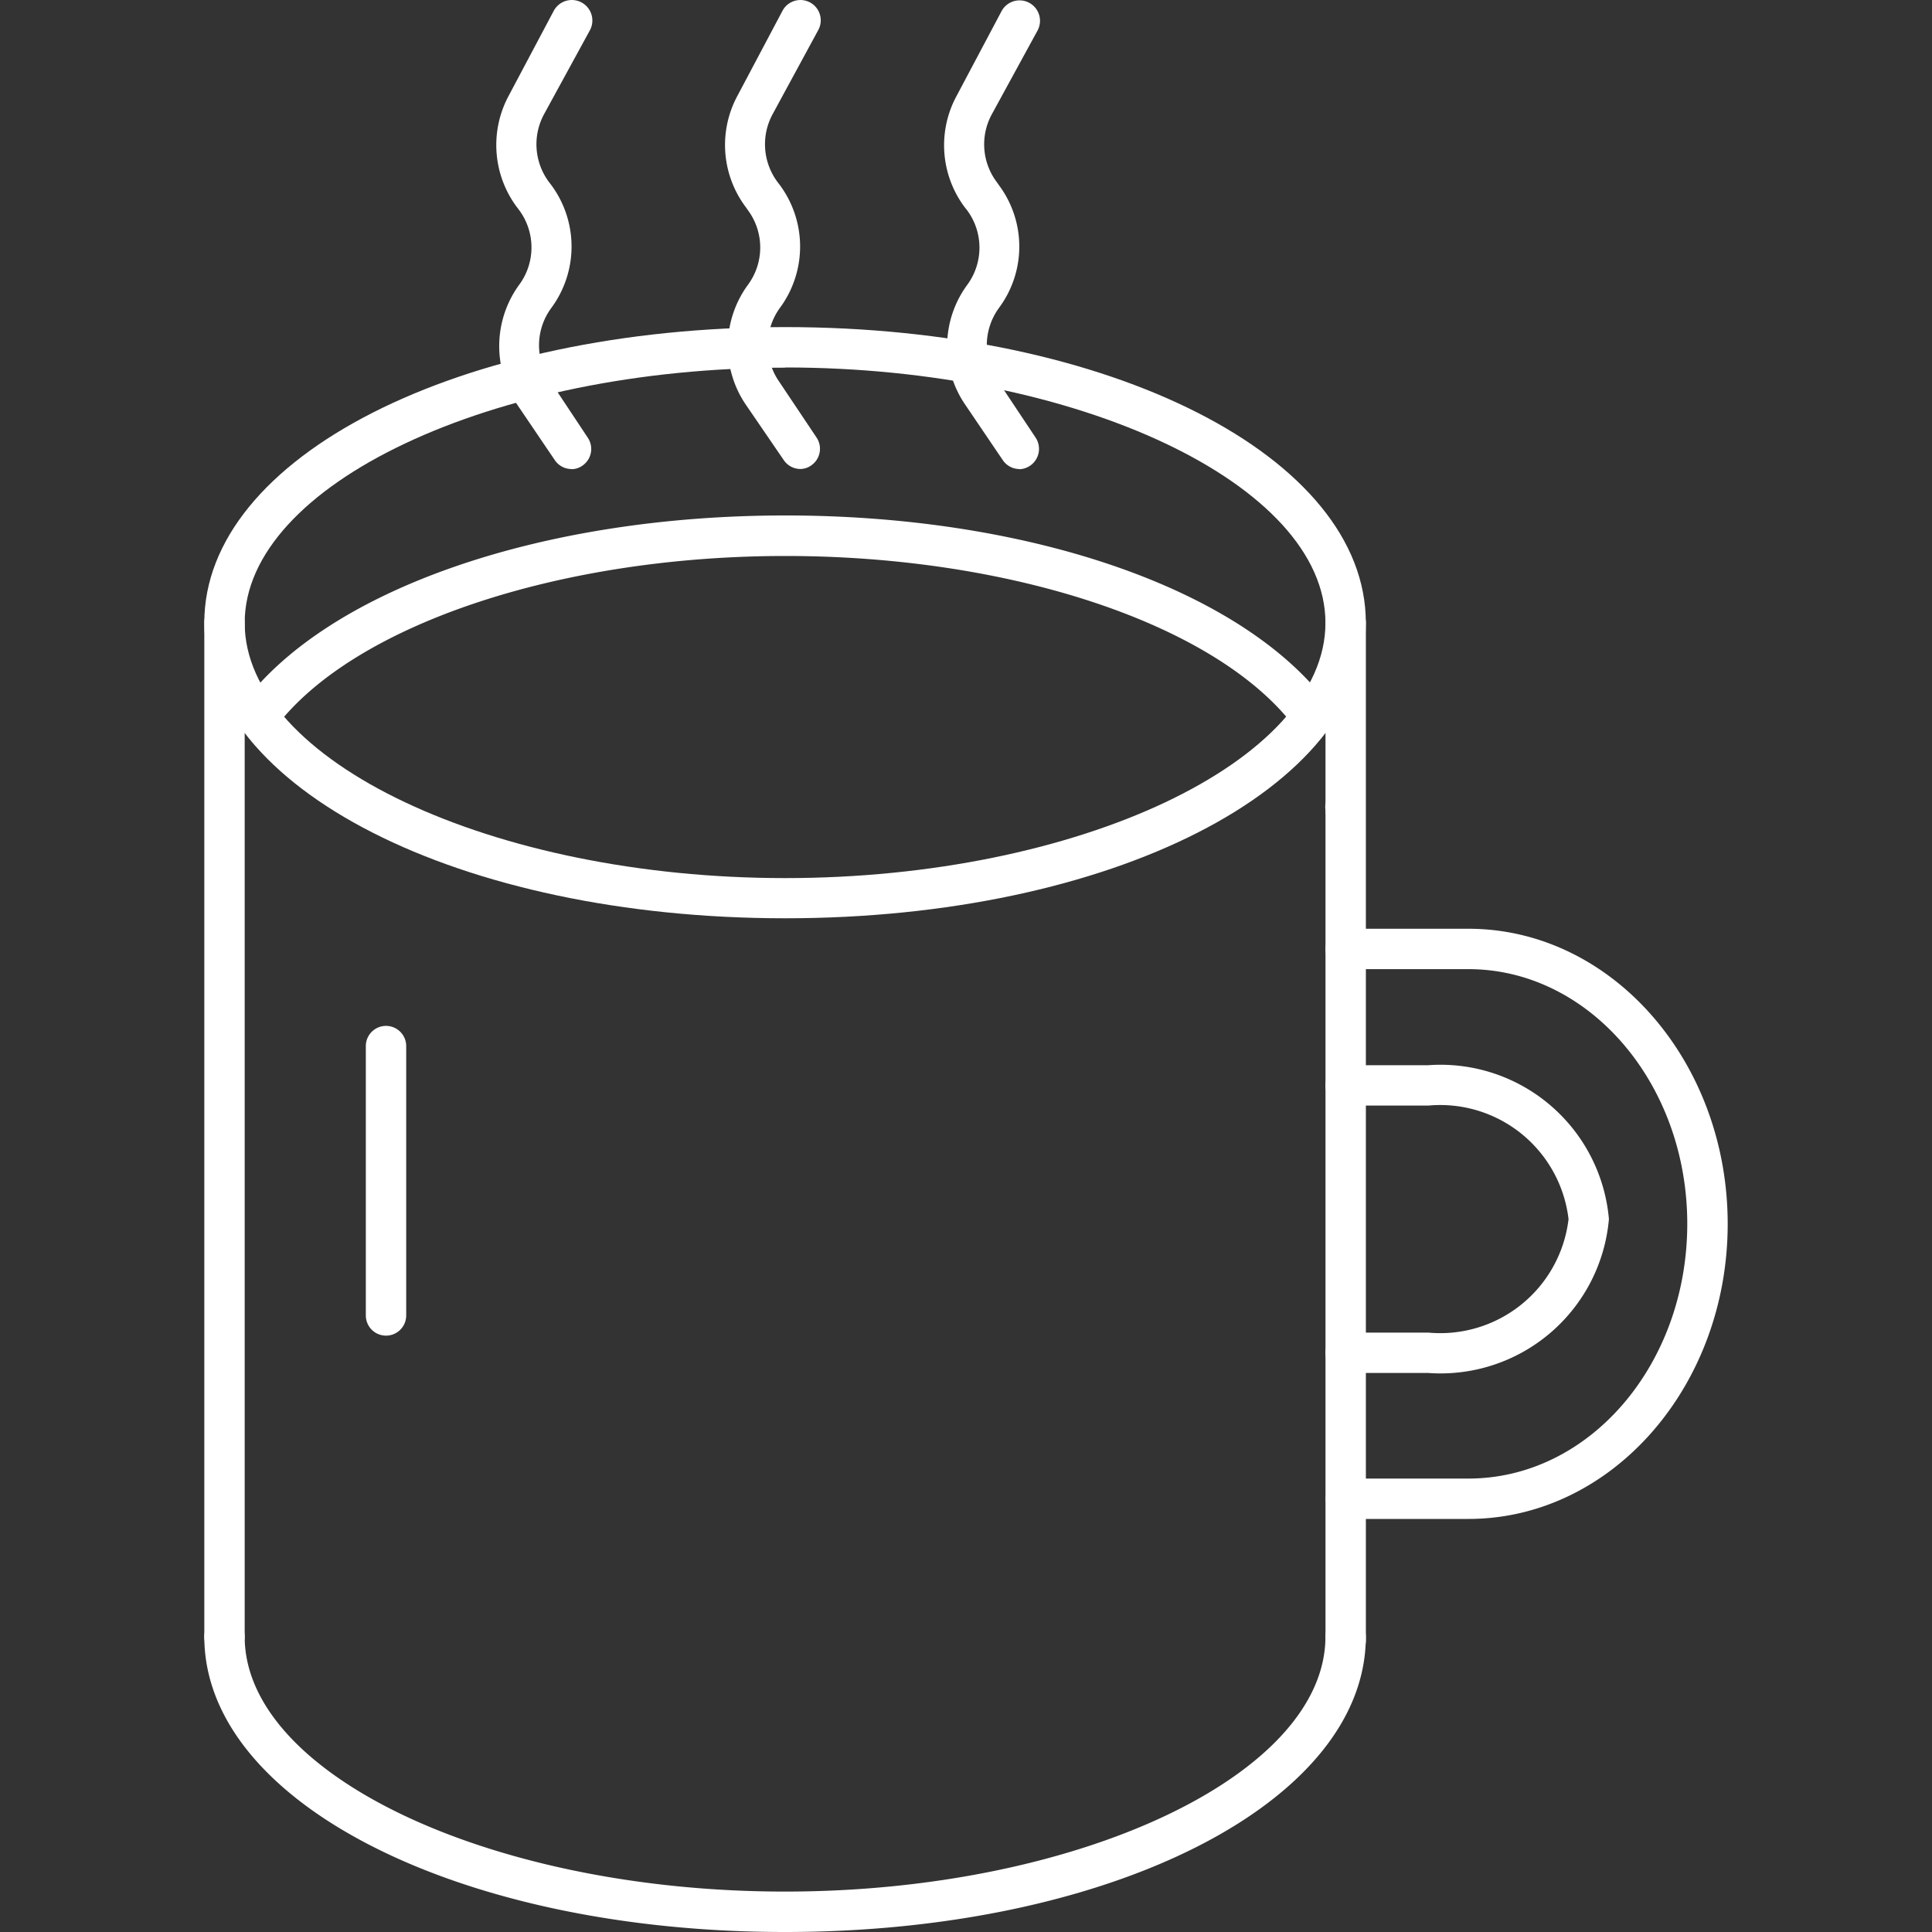
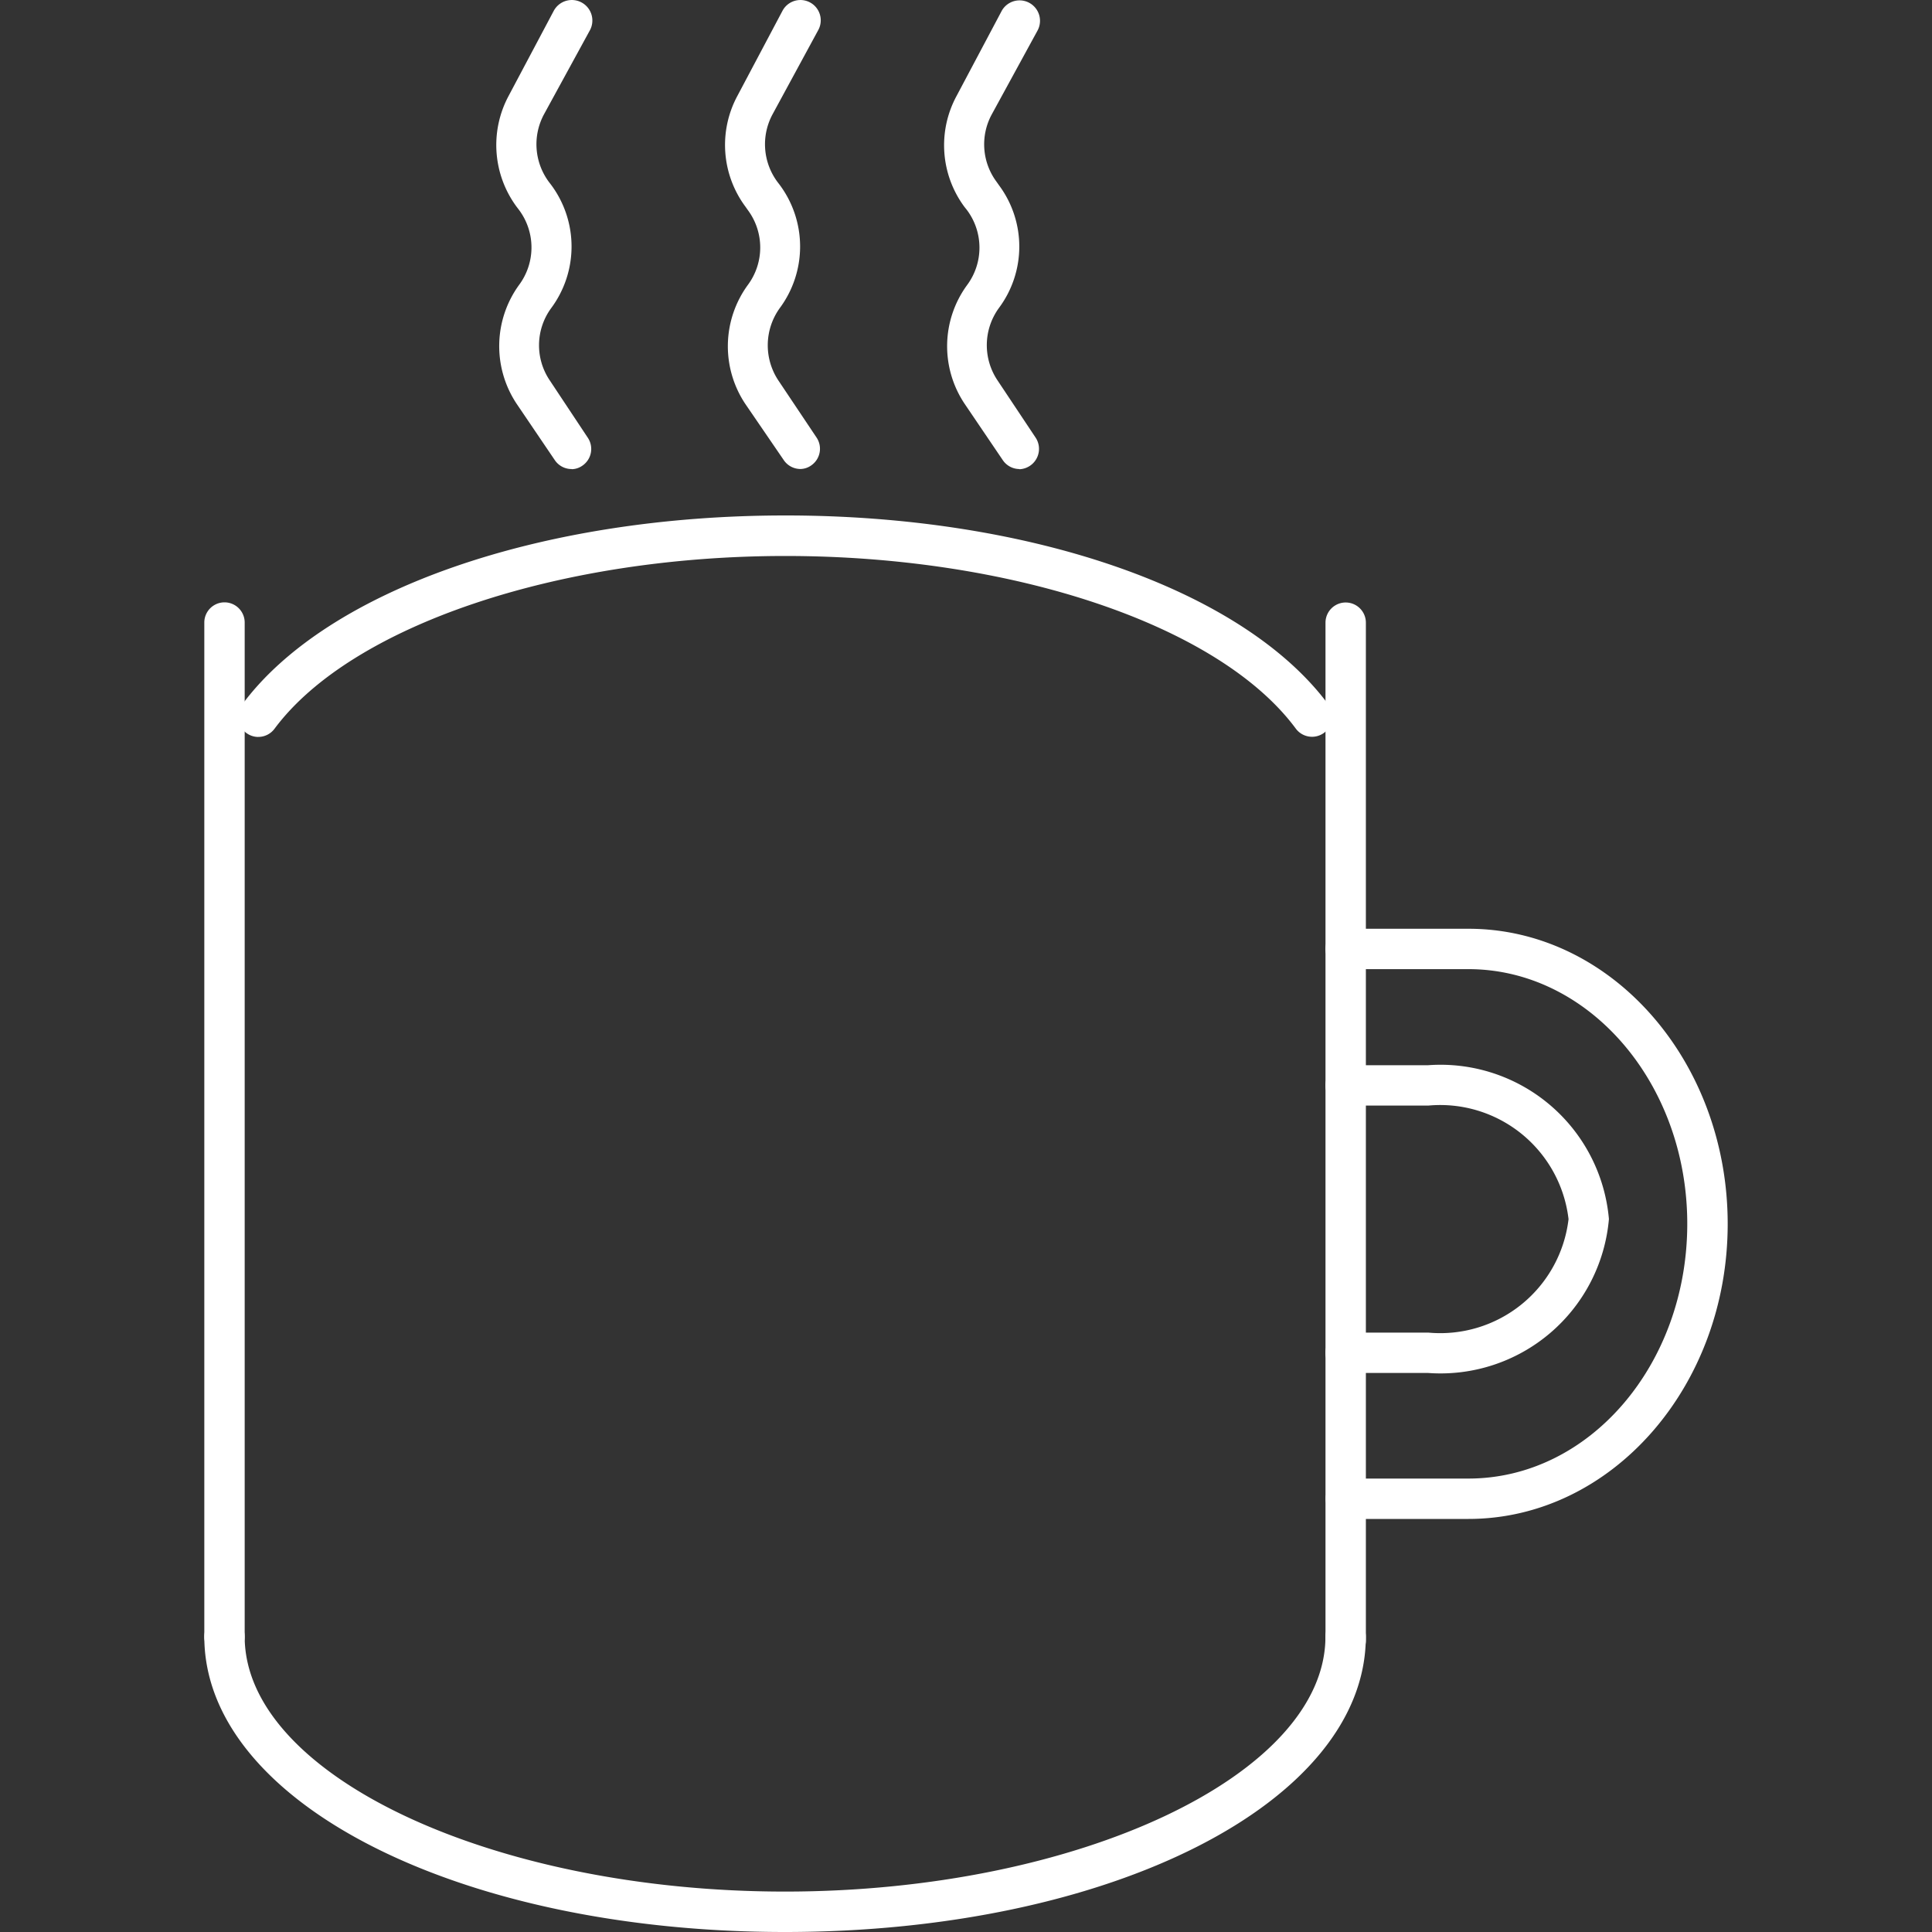
<svg xmlns="http://www.w3.org/2000/svg" width="40" height="40" viewBox="0 0 40 40">
  <rect x="0" y="0" width="40" height="40" fill="#333333" stroke="none" />
  <defs>
    <clipPath id="clip-path">
      <rect id="Rectangle_3878" data-name="Rectangle 3878" width="40" height="40" transform="translate(0 0)" fill="#fff" />
    </clipPath>
  </defs>
  <g id="Mask_Group_71" data-name="Mask Group 71" clip-path="url(#clip-path)">
    <g id="Asset_150" data-name="Asset 150" transform="translate(4.23 0)">
      <g id="Layer_1" data-name="Layer 1">
        <path id="Path_4522" data-name="Path 4522" d="M.418,36.8A.418.418,0,0,1,0,36.383v-21a.418.418,0,0,1,.836,0v21a.418.418,0,0,1-.418.418Z" transform="translate(0 -2.494)" fill="#FFF" />
        <path id="Path_4523" data-name="Path 4523" d="M28.273,36.876a.418.418,0,0,1-.418-.418V15.386a.418.418,0,1,1,.836,0V36.458A.418.418,0,0,1,28.273,36.876Z" transform="translate(-4.642 -2.494)" fill="#FFF" />
-         <path id="Path_4524" data-name="Path 4524" d="M12.026,20.366C5.284,20.366,0,17.678,0,14.246s5.284-6.12,12.026-6.12,12.022,2.688,12.022,6.12S18.769,20.366,12.026,20.366Zm0-11.4c-6.065,0-11.19,2.424-11.19,5.284s5.125,5.284,11.19,5.284,11.186-2.42,11.186-5.284S18.087,8.962,12.026,8.962Z" transform="translate(0 -1.354)" fill="#FFF" />
        <path id="Path_4525" data-name="Path 4525" d="M12.022,46.693C5.279,46.693,0,44.009,0,40.577a.418.418,0,0,1,.836,0c0,2.863,5.121,5.279,11.186,5.279s11.19-2.416,11.19-5.279a.418.418,0,0,1,.836,0C24.048,44.009,18.765,46.693,12.022,46.693Z" transform="translate(0 -6.693)" fill="#FFF" />
-         <path id="Path_4526" data-name="Path 4526" d="M28.276,20.465a.418.418,0,0,1-.418-.418h0a.417.417,0,1,1,.823-.13.736.736,0,0,1,0,.138A.418.418,0,0,1,28.276,20.465Z" transform="translate(-4.642 -3.259)" fill="#FFF" />
        <path id="Path_4527" data-name="Path 4527" d="M1.256,17.392a.42.42,0,0,1-.334-.669c1.76-2.378,6.178-3.917,11.249-3.917s9.476,1.534,11.24,3.913a.418.418,0,1,1-.673.5c-1.584-2.14-5.852-3.574-10.567-3.574S3.179,15.093,1.595,17.22a.418.418,0,0,1-.339.171Z" transform="translate(-0.14 -2.134)" fill="#FFF" />
        <path id="Path_4528" data-name="Path 4528" d="M30.814,35.293H28.277a.418.418,0,1,1,0-.836h2.537c2.508,0,4.531-2.366,4.531-5.275S33.31,23.91,30.814,23.91H28.273a.418.418,0,0,1,0-.836h2.542c2.96,0,5.367,2.742,5.367,6.111S33.774,35.293,30.814,35.293Z" transform="translate(-4.642 -3.845)" fill="#FFF" />
        <path id="Path_4529" data-name="Path 4529" d="M29.982,32.836h-1.71a.418.418,0,0,1,0-.836h1.71a2.675,2.675,0,0,0,2.905-2.349A2.675,2.675,0,0,0,29.982,27.3h-1.71a.418.418,0,0,1,0-.836h1.71a3.5,3.5,0,0,1,3.741,3.185A3.5,3.5,0,0,1,29.982,32.836Z" transform="translate(-4.642 -4.41)" fill="#FFF" />
        <path id="Path_4530" data-name="Path 4530" d="M8.817,9.712a.418.418,0,0,1-.351-.184l-.79-1.166A2.157,2.157,0,0,1,7.726,5.9a1.3,1.3,0,0,0,0-1.551l-.054-.071a2.153,2.153,0,0,1-.163-2.291L8.445.223a.425.425,0,1,1,.74.418L8.24,2.371a1.308,1.308,0,0,0,.1,1.392l.054.071a2.14,2.14,0,0,1,0,2.542,1.3,1.3,0,0,0-.033,1.5l.79,1.191a.418.418,0,0,1-.117.577.393.393,0,0,1-.217.071Z" transform="translate(-1.209 -0.001)" fill="#FFF" />
        <path id="Path_4531" data-name="Path 4531" d="M14.5,9.71a.418.418,0,0,1-.347-.184L13.355,8.36A2.153,2.153,0,0,1,13.409,5.9a1.3,1.3,0,0,0,0-1.551l-.05-.071a2.144,2.144,0,0,1-.167-2.291L14.128.221a.42.42,0,1,1,.74.4L13.919,2.37a1.308,1.308,0,0,0,.1,1.392l.054.071a2.14,2.14,0,0,1,0,2.542,1.317,1.317,0,0,0-.033,1.5l.794,1.187a.418.418,0,0,1-.117.577A.393.393,0,0,1,14.5,9.71Z" transform="translate(-2.156 0)" fill="#FFF" />
        <path id="Path_4532" data-name="Path 4532" d="M19.943,9.712a.418.418,0,0,1-.347-.184l-.79-1.166a2.144,2.144,0,0,1,.05-2.458,1.3,1.3,0,0,0,0-1.551L18.8,4.282a2.144,2.144,0,0,1-.163-2.291L19.575.223a.423.423,0,0,1,.736.418l-.945,1.731a1.3,1.3,0,0,0,.1,1.392l.05.071a2.128,2.128,0,0,1,0,2.542,1.308,1.308,0,0,0-.029,1.5l.79,1.187a.422.422,0,0,1-.339.652Z" transform="translate(-3.064 -0.001)" fill="#FFF" />
-         <path id="Path_4533" data-name="Path 4533" d="M4.431,31.9a.418.418,0,0,1-.418-.418V25.905a.418.418,0,1,1,.836,0v5.572A.418.418,0,0,1,4.431,31.9Z" transform="translate(-0.669 -4.247)" fill="#FFF" />
      </g>
    </g>
  </g>
</svg>